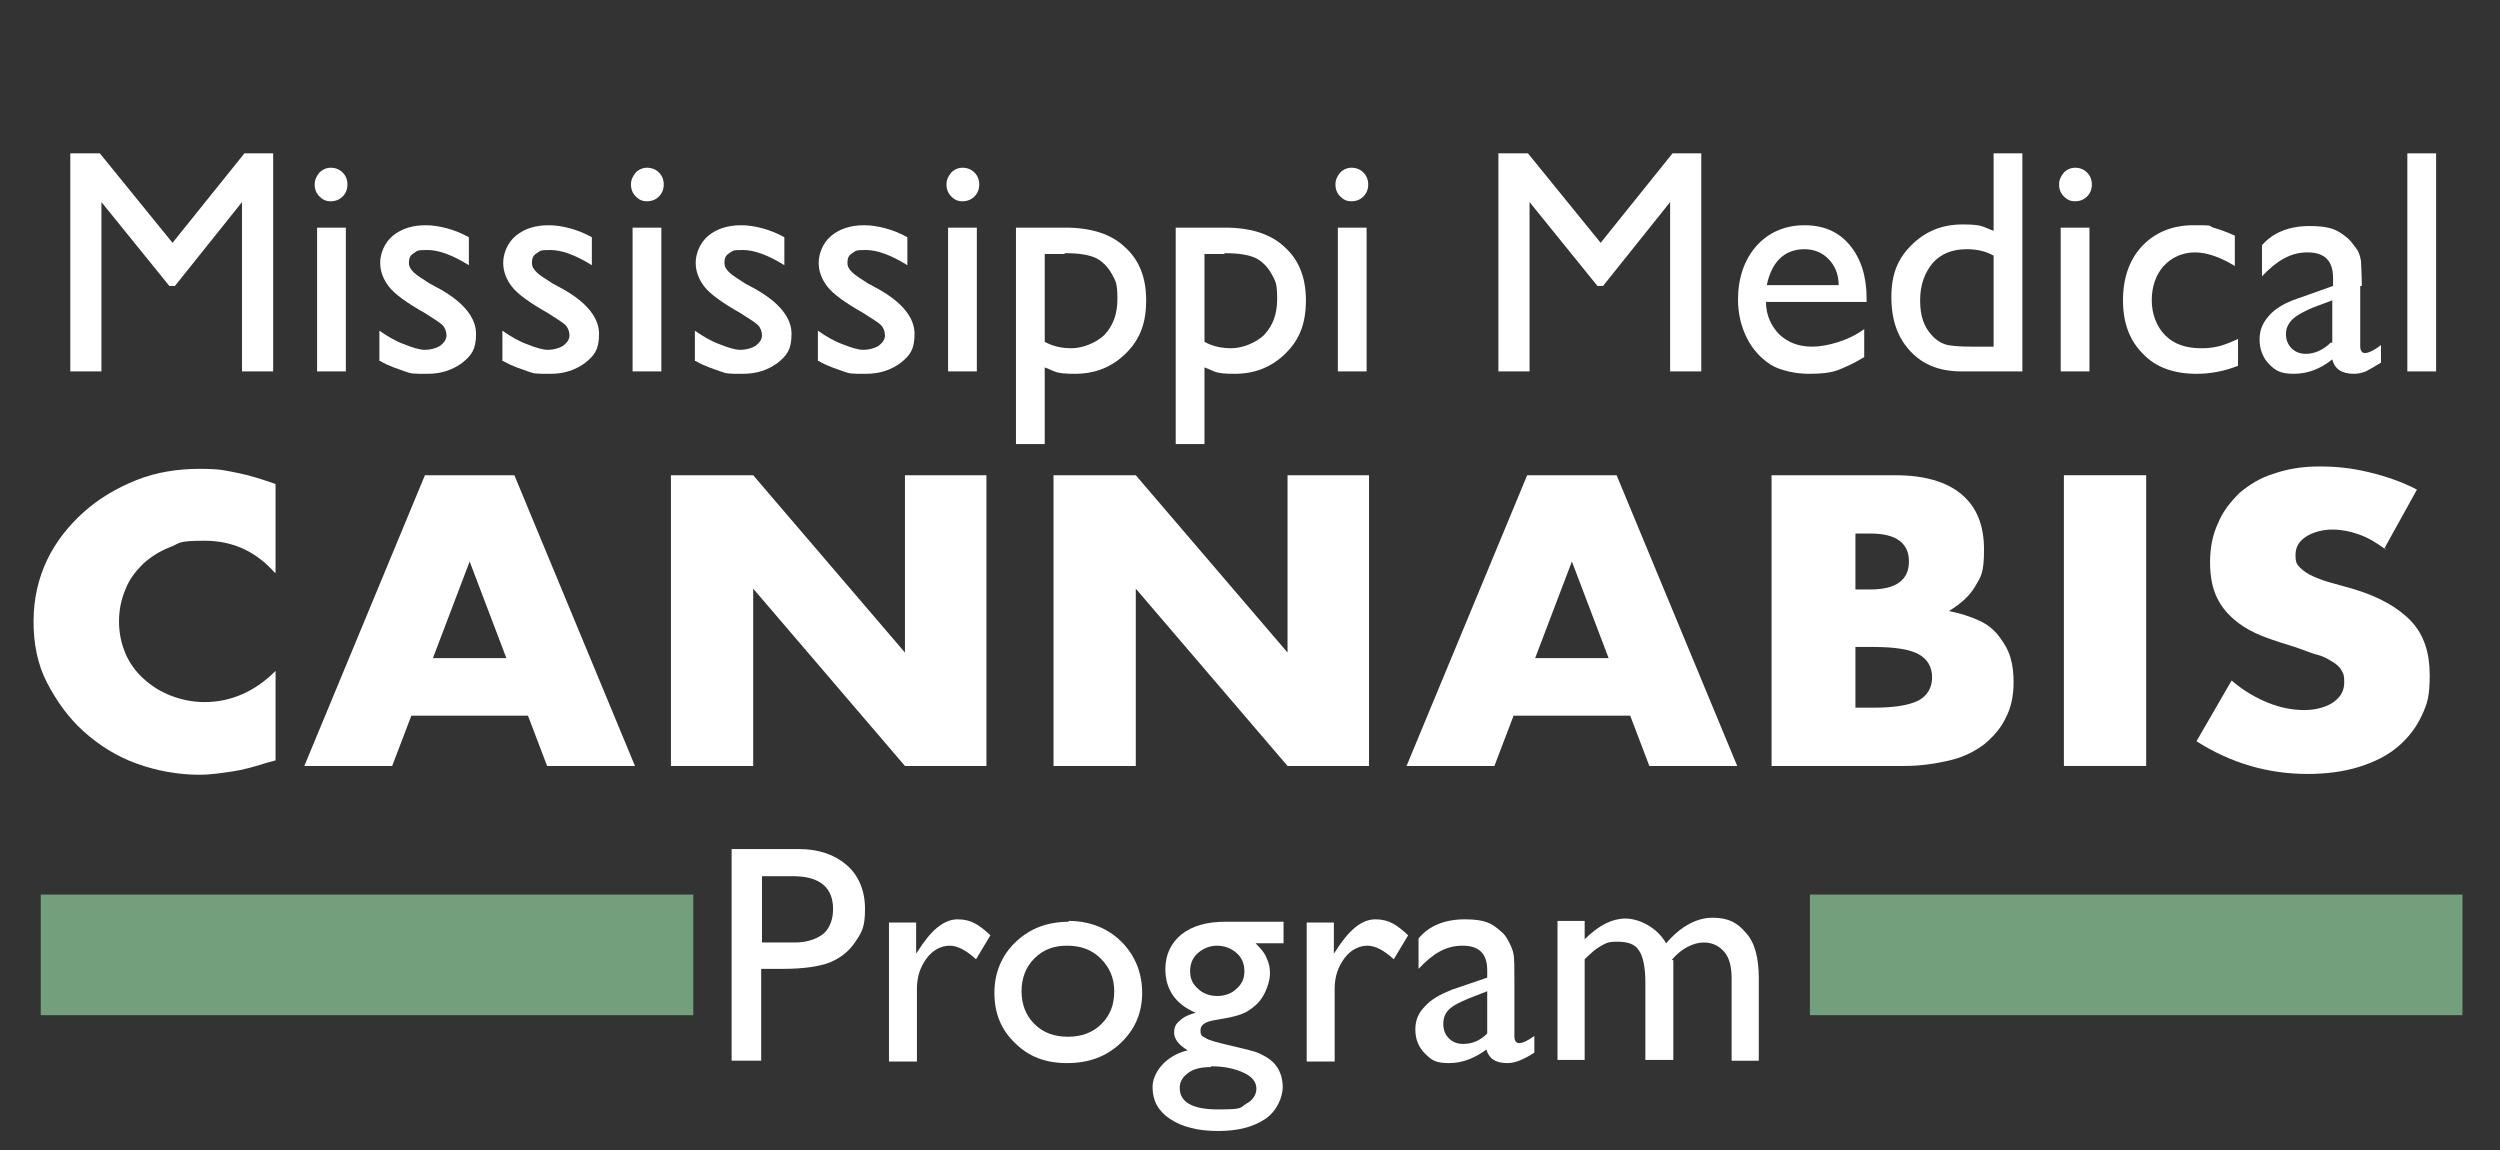
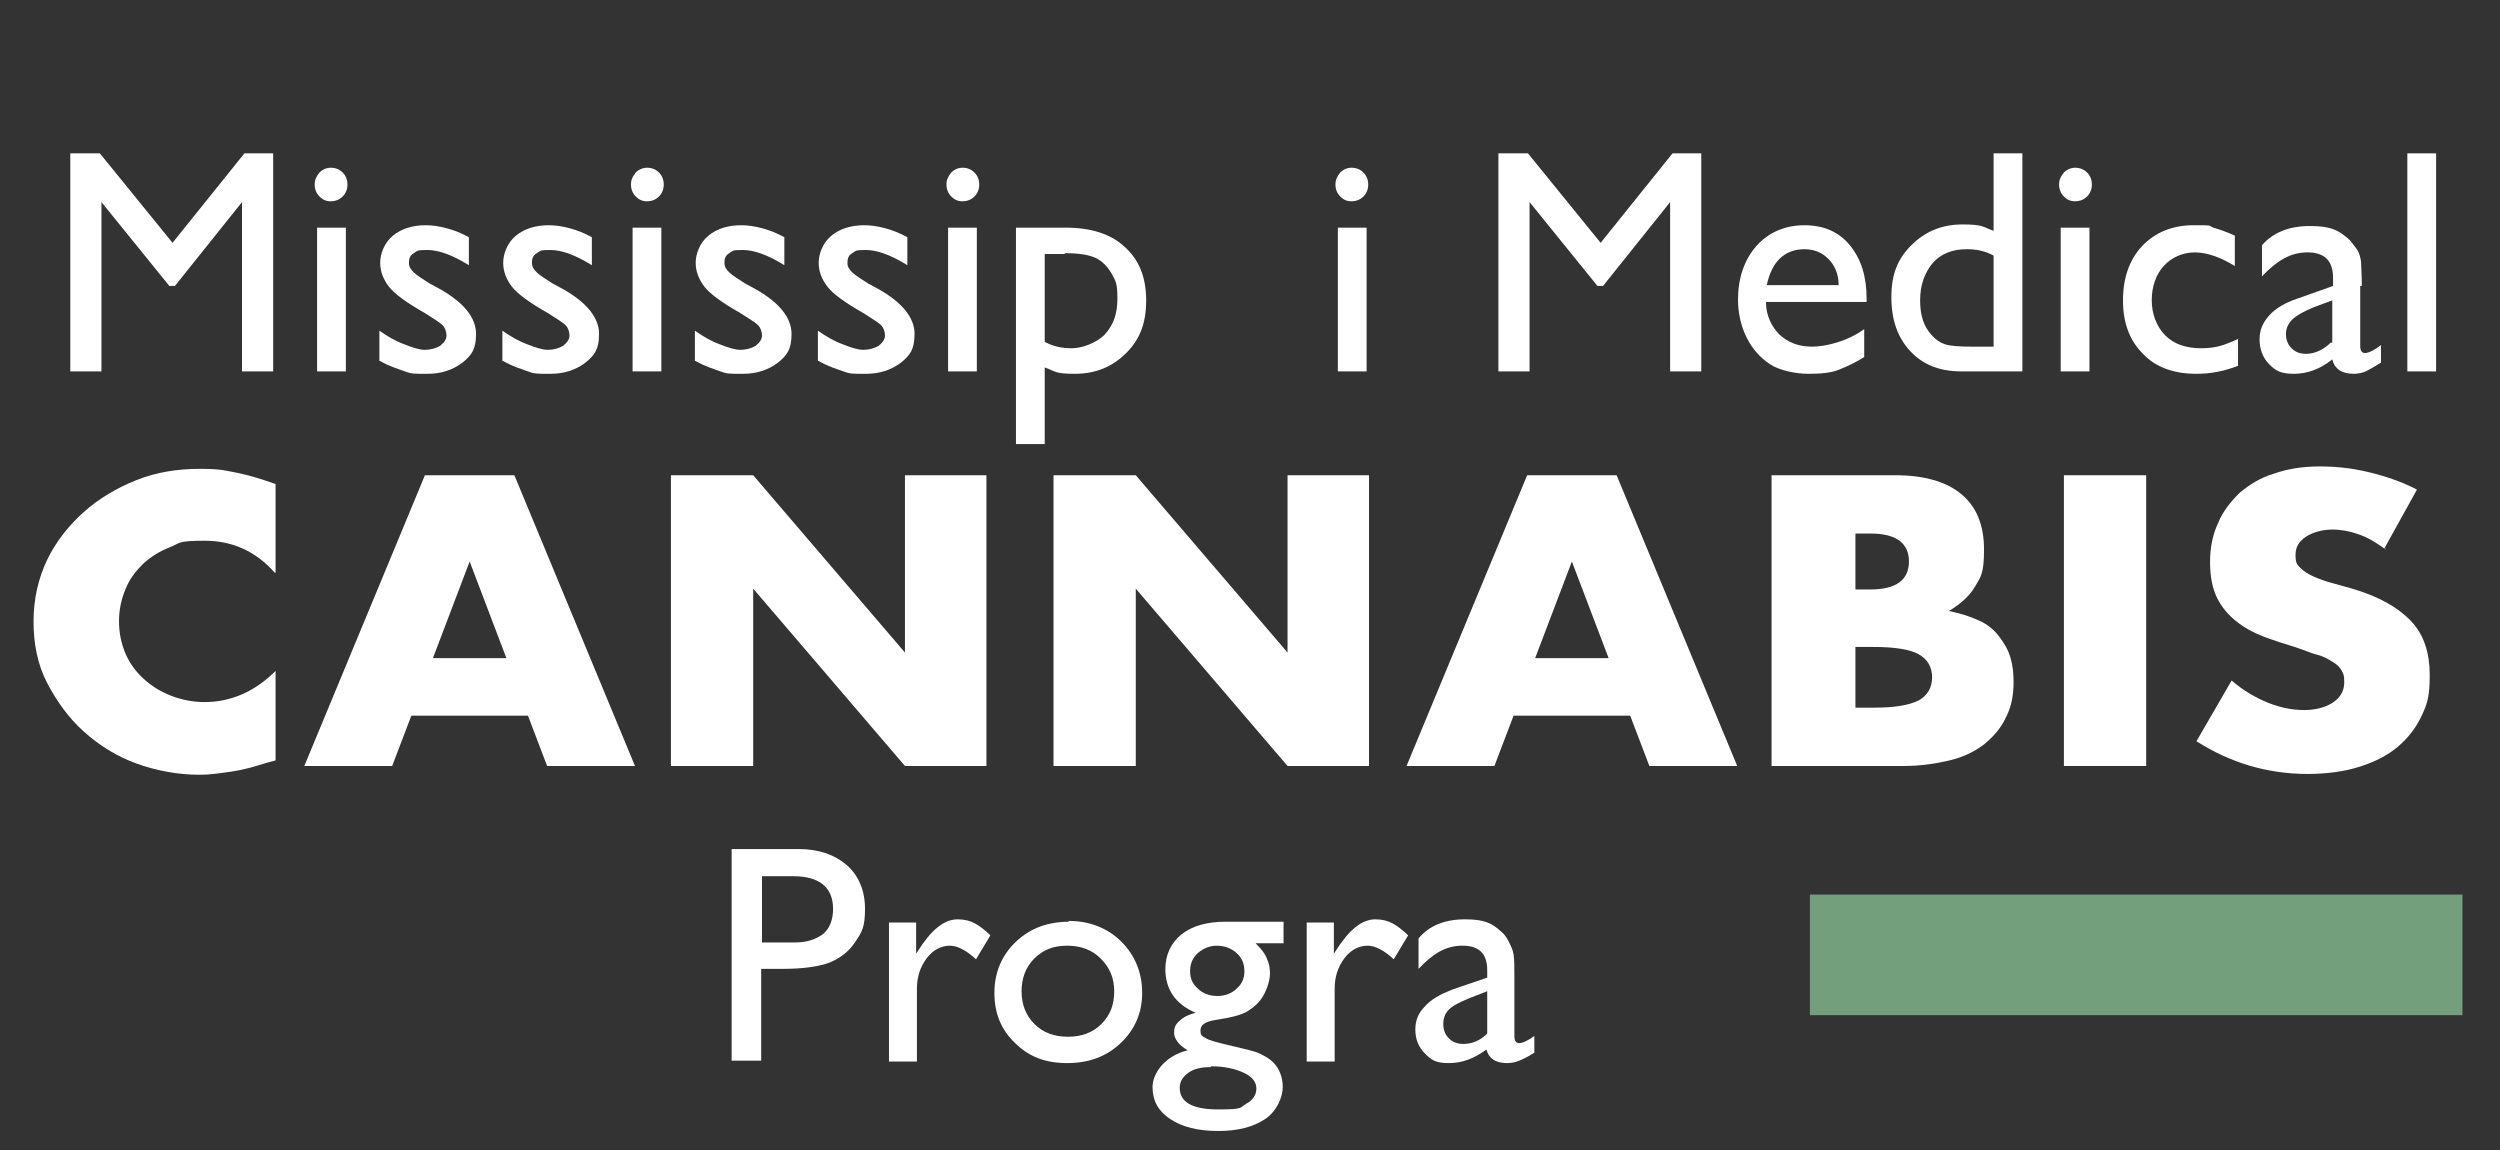
<svg xmlns="http://www.w3.org/2000/svg" id="Layer_1" version="1.1" viewBox="0 0 313 144">
  <rect x="0" y="0" width="313" height="144" fill="#333333" stroke="none" />
  <defs>
    <style>
      .st0 {
        fill: #739f7d;
      }

      .st1 {
        isolation: isolate;
      }

      .st2 {
        fill: #fff;
      }
    </style>
  </defs>
  <g class="st1">
    <g class="st1">
      <path class="st2" d="M30.6,19.2h3.6v27.3h-3.9v-21.2l-8.4,10.5h-.7l-8.5-10.5v21.2h-3.9v-27.3h3.7l9.1,11.2s9-11.2,9-11.2Z" />
      <path class="st2" d="M41.4,21c.6,0,1.1.2,1.5.6s.6.9.6,1.5-.2,1.1-.6,1.5c-.4.4-.9.6-1.5.6s-1-.2-1.4-.6-.6-.9-.6-1.5.2-1,.6-1.5c.4-.4.9-.6,1.4-.6ZM39.7,28.5h3.6v18h-3.6v-18Z" />
      <path class="st2" d="M47.5,45.2v-3.8c1,.7,2,1.3,3.1,1.7,1,.4,1.9.7,2.6.7s1.4-.2,1.9-.5c.5-.4.8-.8.8-1.3s-.2-1-.5-1.3-1.1-.8-2.2-1.5c-2.3-1.3-3.8-2.4-4.5-3.3s-1.1-1.9-1.1-3,.5-2.5,1.6-3.4,2.5-1.3,4.1-1.3,3.6.5,5.4,1.5v3.5c-2.1-1.3-3.8-1.9-5.2-1.9s-1.2.1-1.7.4-.6.7-.6,1.2.2.8.6,1.2,1.1.8,2,1.4l1.3.7c3,1.7,4.5,3.6,4.5,5.6s-.6,2.7-1.7,3.6c-1.2.9-2.6,1.4-4.4,1.4s-2,0-2.8-.3-1.9-.6-3.1-1.3h-.1Z" />
      <path class="st2" d="M62.9,45.2v-3.8c1,.7,2,1.3,3.1,1.7,1,.4,1.9.7,2.6.7s1.4-.2,1.9-.5c.5-.4.8-.8.8-1.3s-.2-1-.5-1.3-1.1-.8-2.2-1.5c-2.3-1.3-3.8-2.4-4.5-3.3s-1.1-1.9-1.1-3,.5-2.5,1.6-3.4,2.5-1.3,4.1-1.3,3.6.5,5.4,1.5v3.5c-2.1-1.3-3.8-1.9-5.2-1.9s-1.2.1-1.7.4-.6.7-.6,1.2.2.8.6,1.2,1.1.8,2,1.4l1.3.7c3,1.7,4.5,3.6,4.5,5.6s-.6,2.7-1.7,3.6c-1.2.9-2.6,1.4-4.4,1.4s-2,0-2.8-.3-1.9-.6-3.1-1.3h-.1Z" />
      <path class="st2" d="M81,21c.6,0,1.1.2,1.5.6s.6.9.6,1.5-.2,1.1-.6,1.5c-.4.4-.9.6-1.5.6s-1-.2-1.4-.6-.6-.9-.6-1.5.2-1,.6-1.5c.4-.4.9-.6,1.4-.6ZM79.2,28.5h3.6v18h-3.6v-18Z" />
      <path class="st2" d="M87,45.2v-3.8c1,.7,2,1.3,3.1,1.7,1,.4,1.9.7,2.6.7s1.4-.2,1.9-.5c.5-.4.8-.8.8-1.3s-.2-1-.5-1.3-1.1-.8-2.2-1.5c-2.3-1.3-3.8-2.4-4.5-3.3s-1.1-1.9-1.1-3,.5-2.5,1.6-3.4,2.5-1.3,4.1-1.3,3.6.5,5.4,1.5v3.5c-2.1-1.3-3.8-1.9-5.2-1.9s-1.2.1-1.7.4-.6.7-.6,1.2.2.8.6,1.2,1.1.8,2,1.4l1.3.7c3,1.7,4.5,3.6,4.5,5.6s-.6,2.7-1.7,3.6c-1.2.9-2.6,1.4-4.4,1.4s-2,0-2.8-.3-1.9-.6-3.1-1.3h-.1Z" />
      <path class="st2" d="M102.4,45.2v-3.8c1,.7,2,1.3,3.1,1.7,1,.4,1.9.7,2.6.7s1.4-.2,1.9-.5c.5-.4.8-.8.8-1.3s-.2-1-.5-1.3-1.1-.8-2.2-1.5c-2.3-1.3-3.8-2.4-4.5-3.3s-1.1-1.9-1.1-3,.5-2.5,1.6-3.4,2.5-1.3,4.1-1.3,3.6.5,5.4,1.5v3.5c-2.1-1.3-3.8-1.9-5.2-1.9s-1.2.1-1.7.4-.6.7-.6,1.2.2.8.6,1.2,1.1.8,2,1.4l1.3.7c3,1.7,4.5,3.6,4.5,5.6s-.6,2.7-1.7,3.6c-1.2.9-2.6,1.4-4.4,1.4s-2,0-2.8-.3-1.9-.6-3.1-1.3h-.1Z" />
      <path class="st2" d="M120.5,21c.6,0,1.1.2,1.5.6s.6.9.6,1.5-.2,1.1-.6,1.5c-.4.4-.9.6-1.5.6s-1-.2-1.4-.6-.6-.9-.6-1.5.2-1,.6-1.5c.4-.4.9-.6,1.4-.6ZM118.7,28.5h3.6v18h-3.6v-18Z" />
      <path class="st2" d="M127.2,55.6v-27.1h6.2c3.2,0,5.7.8,7.4,2.4,1.8,1.6,2.7,3.8,2.7,6.7s-.8,4.9-2.5,6.6c-1.7,1.7-3.8,2.6-6.4,2.6s-2.4-.3-3.8-.8v9.6h-3.6,0ZM133.3,31.8h-2.5v11c1.1.6,2.2.8,3.4.8s3-.6,4.1-1.7c1.1-1.2,1.6-2.6,1.6-4.5s-.2-2.2-.7-3.1c-.5-.9-1.2-1.6-2-2-.9-.4-2.1-.6-3.8-.6h-.1Z" />
-       <path class="st2" d="M147.2,55.6v-27.1h6.2c3.2,0,5.7.8,7.4,2.4,1.8,1.6,2.7,3.8,2.7,6.7s-.8,4.9-2.5,6.6c-1.7,1.7-3.8,2.6-6.4,2.6s-2.4-.3-3.8-.8v9.6h-3.6ZM153.3,31.8h-2.5v11c1.1.6,2.2.8,3.4.8s3-.6,4.1-1.7c1.1-1.2,1.6-2.6,1.6-4.5s-.2-2.2-.7-3.1c-.5-.9-1.2-1.6-2-2-.9-.4-2.1-.6-3.8-.6h-.1Z" />
      <path class="st2" d="M169.2,21c.6,0,1.1.2,1.5.6s.6.9.6,1.5-.2,1.1-.6,1.5-.9.6-1.5.6-1-.2-1.4-.6-.6-.9-.6-1.5.2-1,.6-1.5c.4-.4.9-.6,1.4-.6ZM167.5,28.5h3.6v18h-3.6v-18Z" />
      <path class="st2" d="M209.4,19.2h3.6v27.3h-3.9v-21.2l-8.4,10.5h-.7l-8.5-10.5v21.2h-3.9v-27.3h3.7l9.1,11.2,9-11.2h0Z" />
      <path class="st2" d="M233.7,37.8h-12.6c0,1.7.7,3.1,1.7,4.1,1.1,1,2.4,1.5,4.1,1.5s4.5-.7,6.5-2.2v3.5c-1.1.7-2.2,1.2-3.2,1.6s-2.3.5-3.8.5-3.6-.4-4.8-1.2c-1.2-.8-2.2-1.9-2.9-3.3-.7-1.4-1.1-3-1.1-4.8,0-2.7.8-5,2.3-6.7s3.6-2.6,6-2.6,4.3.8,5.7,2.5c1.4,1.7,2.1,3.9,2.1,6.7v.4h0ZM221.2,35.7h9c0-1.4-.5-2.5-1.3-3.3s-1.8-1.2-3-1.2-2.3.4-3.1,1.2c-.8.8-1.3,1.9-1.6,3.3Z" />
      <path class="st2" d="M249.6,19.2h3.6v27.3h-7.6c-2.7,0-4.8-.8-6.4-2.5s-2.4-3.9-2.4-6.8.8-4.8,2.5-6.5,3.8-2.6,6.4-2.6,2.5.3,3.9.8v-9.7ZM249.6,43.4v-11.4c-1.1-.6-2.2-.8-3.4-.8-1.8,0-3.2.6-4.2,1.7-1,1.2-1.6,2.7-1.6,4.7s.5,3.3,1.4,4.3c.5.6,1.1,1,1.7,1.2s1.7.3,3.3.3h2.8Z" />
      <path class="st2" d="M259.8,21c.6,0,1.1.2,1.5.6s.6.9.6,1.5-.2,1.1-.6,1.5-.9.6-1.5.6-1-.2-1.4-.6-.6-.9-.6-1.5.2-1,.6-1.5c.4-.4.9-.6,1.4-.6ZM258,28.5h3.6v18h-3.6v-18Z" />
      <path class="st2" d="M280.2,42.3v3.5c-1.8.7-3.5,1-5.2,1-2.8,0-5.1-.8-6.7-2.5-1.7-1.7-2.5-3.9-2.5-6.7s.8-5.1,2.4-6.8,3.8-2.6,6.4-2.6,1.8,0,2.5.3c.7.2,1.6.5,2.7,1v3.8c-1.8-1.1-3.5-1.7-5-1.7s-2.9.6-3.9,1.7c-1,1.1-1.5,2.6-1.5,4.3s.6,3.3,1.7,4.4,2.6,1.6,4.5,1.6,2.9-.4,4.7-1.2h-.1Z" />
      <path class="st2" d="M295.5,35.7v7.6c0,.6.2.9.6.9s1.1-.3,2-1v2.2c-.8.5-1.5.9-1.9,1.1-.5.2-1,.3-1.5.3-1.5,0-2.4-.6-2.7-1.8-1.5,1.2-3.1,1.8-4.8,1.8s-2.3-.4-3.1-1.2-1.2-1.9-1.2-3.1.4-2.1,1.2-3c.8-.9,2-1.6,3.5-2.1l4.5-1.6v-1c0-2.2-1.1-3.2-3.2-3.2s-3.8,1-5.7,3v-3.9c1.4-1.6,3.4-2.4,6-2.4s3.5.5,4.7,1.5c.4.3.7.8,1.1,1.3s.5,1.1.6,1.6c0,.5.1,1.6.1,3.1h-.2ZM292,42.9v-5.3l-2.4.9c-1.2.5-2.1,1-2.6,1.5s-.8,1.1-.8,1.8.2,1.3.7,1.8,1.1.7,1.8.7c1.1,0,2.2-.5,3.1-1.4h.2Z" />
      <path class="st2" d="M301.4,19.2h3.6v27.3h-3.6v-27.3Z" />
    </g>
  </g>
  <g class="st1">
    <g class="st1">
      <path class="st2" d="M34.4,71.7c-2.4-2.7-5.3-4-8.8-4s-3,.3-4.3.8-2.4,1.2-3.4,2.1c-.9.9-1.7,1.9-2.2,3.2-.5,1.2-.8,2.5-.8,4s.3,2.8.8,4,1.3,2.3,2.3,3.2c1,.9,2.1,1.6,3.4,2.1s2.7.8,4.2.8c3.3,0,6.3-1.3,8.9-3.9v11.2l-1.1.3c-1.6.5-3,.9-4.4,1.1s-2.7.4-4,.4c-2.7,0-5.4-.5-7.9-1.4s-4.7-2.3-6.6-4-3.4-3.8-4.6-6.1-1.7-4.9-1.7-7.7.6-5.4,1.7-7.7,2.7-4.3,4.6-6c1.9-1.7,4.1-3,6.6-4s5.2-1.4,7.9-1.4,3.1.2,4.7.5c1.5.3,3.1.8,4.8,1.4v11.3-.2Z" />
      <path class="st2" d="M66.2,89.6h-14.7l-2.4,6.3h-11l15.1-36.4h11.2l15.1,36.4h-11l-2.4-6.3h0ZM63.4,82.4l-4.6-12.1-4.6,12.1h9.2Z" />
      <path class="st2" d="M84,95.9v-36.4h10.3l19,22.2v-22.2h10.2v36.4h-10.2l-19-22.2v22.2s-10.3,0-10.3,0Z" />
      <path class="st2" d="M131.9,95.9v-36.4h10.3l19,22.2v-22.2h10.2v36.4h-10.2l-19-22.2v22.2h-10.3Z" />
      <path class="st2" d="M204.2,89.6h-14.7l-2.4,6.3h-11l15.1-36.4h11.2l15.1,36.4h-11l-2.4-6.3h0ZM201.4,82.4l-4.6-12.1-4.6,12.1h9.2Z" />
      <path class="st2" d="M222,59.5h15.3c3.6,0,6.4.8,8.3,2.4,1.9,1.6,2.8,3.9,2.8,6.9s-.4,3.4-1.1,4.6-1.8,2.2-3.3,3.1c1.5.3,2.7.7,3.8,1.2s1.9,1.2,2.5,2,1.1,1.6,1.4,2.6.4,2,.4,3.1c0,1.7-.3,3.2-1,4.5-.6,1.3-1.6,2.4-2.7,3.3-1.2.9-2.6,1.6-4.3,2s-3.6.7-5.7.7h-16.6v-36.4h.2ZM232.3,73.8h1.9c3.2,0,4.8-1.2,4.8-3.5s-1.6-3.5-4.8-3.5h-1.9v7ZM232.3,88.6h2.3c2.6,0,4.4-.3,5.6-.9,1.1-.6,1.7-1.6,1.7-2.9s-.6-2.3-1.7-2.9-3-.9-5.6-.9h-2.3v7.7h0Z" />
      <path class="st2" d="M268.7,59.5v36.4h-10.3v-36.4h10.3Z" />
      <path class="st2" d="M298.7,68.8c-1.1-.8-2.2-1.5-3.4-1.9-1.1-.4-2.2-.6-3.3-.6s-2.4.3-3.3.9-1.3,1.3-1.3,2.3.2,1.2.6,1.6,1,.8,1.7,1.1c.7.3,1.5.6,2.3.8s1.7.5,2.5.7c3.4,1,5.8,2.4,7.4,4.1s2.3,4,2.3,6.7-.3,3.6-1,5.1-1.7,2.8-3,3.9-2.9,1.9-4.8,2.5-4.1.9-6.5.9c-5,0-9.7-1.4-13.9-4.1l4.4-7.6c1.5,1.3,3.1,2.2,4.6,2.8,1.5.6,3,.9,4.5.9s2.9-.4,3.8-1.1,1.2-1.5,1.2-2.4-.1-1-.3-1.4c-.2-.4-.6-.8-1.1-1.1-.5-.3-1.1-.7-1.9-.9s-1.7-.6-2.9-1c-1.3-.4-2.6-.8-3.9-1.3s-2.4-1.1-3.4-1.9-1.8-1.7-2.4-2.9c-.6-1.2-.9-2.7-.9-4.5s.3-3.4,1-4.9c.6-1.5,1.6-2.7,2.7-3.8,1.2-1,2.6-1.9,4.3-2.4,1.7-.6,3.6-.9,5.7-.9s4,.2,6.1.7,4.2,1.2,6.1,2.2l-4.1,7.4h.2Z" />
    </g>
  </g>
  <g class="st1">
    <g class="st1">
      <path class="st2" d="M91.6,132.8v-26.5h8.4c2.5,0,4.5.7,6,2s2.3,3.2,2.3,5.5-.4,2.9-1.2,4.1-1.8,2-3.2,2.6c-1.3.5-3.3.8-5.8.8h-2.8v11.5h-3.8.1ZM99.3,109.7h-3.9v8.3h4.1c1.5,0,2.7-.4,3.6-1.1.8-.7,1.2-1.8,1.2-3.1,0-2.7-1.7-4.1-5-4.1h0Z" />
      <path class="st2" d="M114.7,115.4v4l.2-.3c1.7-2.7,3.3-4,5-4s2.7.7,4.1,2l-1.8,3c-1.2-1.1-2.3-1.7-3.3-1.7s-2.1.5-2.9,1.6-1.2,2.3-1.2,3.8v9.1h-3.5v-17.4h3.5-.1Z" />
      <path class="st2" d="M133.8,115.3c2.6,0,4.9.9,6.6,2.6s2.6,3.9,2.6,6.4-.9,4.6-2.7,6.3-4,2.5-6.7,2.5-4.8-.8-6.5-2.5c-1.8-1.7-2.6-3.8-2.6-6.3s.9-4.7,2.7-6.4c1.8-1.7,4-2.5,6.7-2.5h-.1ZM133.6,118.4c-1.7,0-3,.5-4.1,1.6s-1.6,2.5-1.6,4.1.5,3,1.6,4.1c1.1,1.1,2.5,1.6,4.2,1.6s3.1-.5,4.2-1.6c1.1-1.1,1.6-2.4,1.6-4.1s-.6-3-1.7-4.1c-1.1-1.1-2.5-1.6-4.2-1.6Z" />
      <path class="st2" d="M145.9,121.4c0-1.9.7-3.3,2-4.4,1.4-1.1,3.2-1.6,5.6-1.6h7.2v2.7h-3.5c.7.7,1.2,1.3,1.4,1.9.3.6.4,1.2.4,1.9s-.3,1.8-.8,2.7-1.2,1.5-2,2-2.1.8-4,1.1c-1.3.2-1.9.6-1.9,1.3s.2.7.7,1,1.4.5,2.6.8c2.1.5,3.5.8,4.1,1.1s1.2.6,1.7,1.1c.8.8,1.2,1.9,1.2,3.1s-.7,3-2.2,4-3.4,1.5-5.9,1.5-4.5-.5-6-1.5-2.2-2.3-2.2-4,1.5-3.9,4.4-4.6c-1.2-.7-1.7-1.5-1.7-2.2s.2-1.1.7-1.5c.5-.5,1.2-.8,2-1-2.6-1.1-3.8-3-3.8-5.5h0ZM151.6,133.6c-1.2,0-2.1.2-2.8.7s-1.1,1.1-1.1,1.9c0,1.8,1.6,2.7,4.8,2.7s2.7-.2,3.5-.7c.8-.4,1.3-1.1,1.3-1.9s-.5-1.5-1.6-2-2.4-.8-4.1-.8h0ZM152.4,118.4c-.9,0-1.7.3-2.4.9s-1,1.4-1,2.3.3,1.6,1,2.2c.6.6,1.5.9,2.4.9s1.8-.3,2.4-.9c.7-.6,1-1.3,1-2.2s-.3-1.7-1-2.3c-.7-.6-1.5-.9-2.5-.9h.1Z" />
      <path class="st2" d="M167,115.4v4l.2-.3c1.7-2.7,3.3-4,5-4s2.7.7,4.1,2l-1.8,3c-1.2-1.1-2.3-1.7-3.3-1.7s-2.1.5-2.9,1.6-1.2,2.3-1.2,3.8v9.1h-3.5v-17.4h3.5-.1Z" />
      <path class="st2" d="M189.6,122.3v7.4c0,.6.2.9.6.9s1.1-.3,1.9-.9v2.1c-.8.5-1.4.8-1.9,1s-1,.3-1.5.3c-1.5,0-2.3-.6-2.6-1.7-1.5,1.1-3,1.7-4.7,1.7s-2.2-.4-3-1.2-1.2-1.8-1.2-3,.4-2.1,1.2-2.9c.8-.9,1.9-1.5,3.4-2.1l4.4-1.5v-.9c0-2.1-1-3.1-3.1-3.1s-3.7,1-5.5,2.9v-3.8c1.3-1.6,3.3-2.4,5.8-2.4s3.4.5,4.5,1.5c.4.3.7.7,1,1.3s.5,1,.6,1.6.1,1.5.1,3v-.2ZM186.2,129.3v-5.2l-2.3.9c-1.2.5-2,.9-2.5,1.4s-.7,1.1-.7,1.8.2,1.3.7,1.8,1.1.7,1.8.7c1.1,0,2.1-.4,3-1.3h0Z" />
-       <path class="st2" d="M209.5,120.1v12.6h-3.5v-9.7c0-1.9-.3-3.3-.8-4-.5-.8-1.4-1.1-2.7-1.1s-1.4.2-2,.5-1.3.9-2.1,1.7v12.6h-3.4v-17.4h3.4v2.3c1.8-1.8,3.5-2.6,5.1-2.6s3.9,1,5.1,3.1c1.8-2.1,3.8-3.2,5.8-3.2s3.1.6,4.2,1.9c1.1,1.2,1.6,3.1,1.6,5.7v10.3h-3.4v-10.3c0-1.5-.3-2.6-.9-3.3s-1.4-1.2-2.6-1.2-2.8.7-4,2.2h.2Z" />
    </g>
  </g>
-   <rect class="st0" x="5.1" y="112" width="81.7" height="15.1" />
  <rect class="st0" x="226.6" y="112" width="81.7" height="15.1" />
</svg>